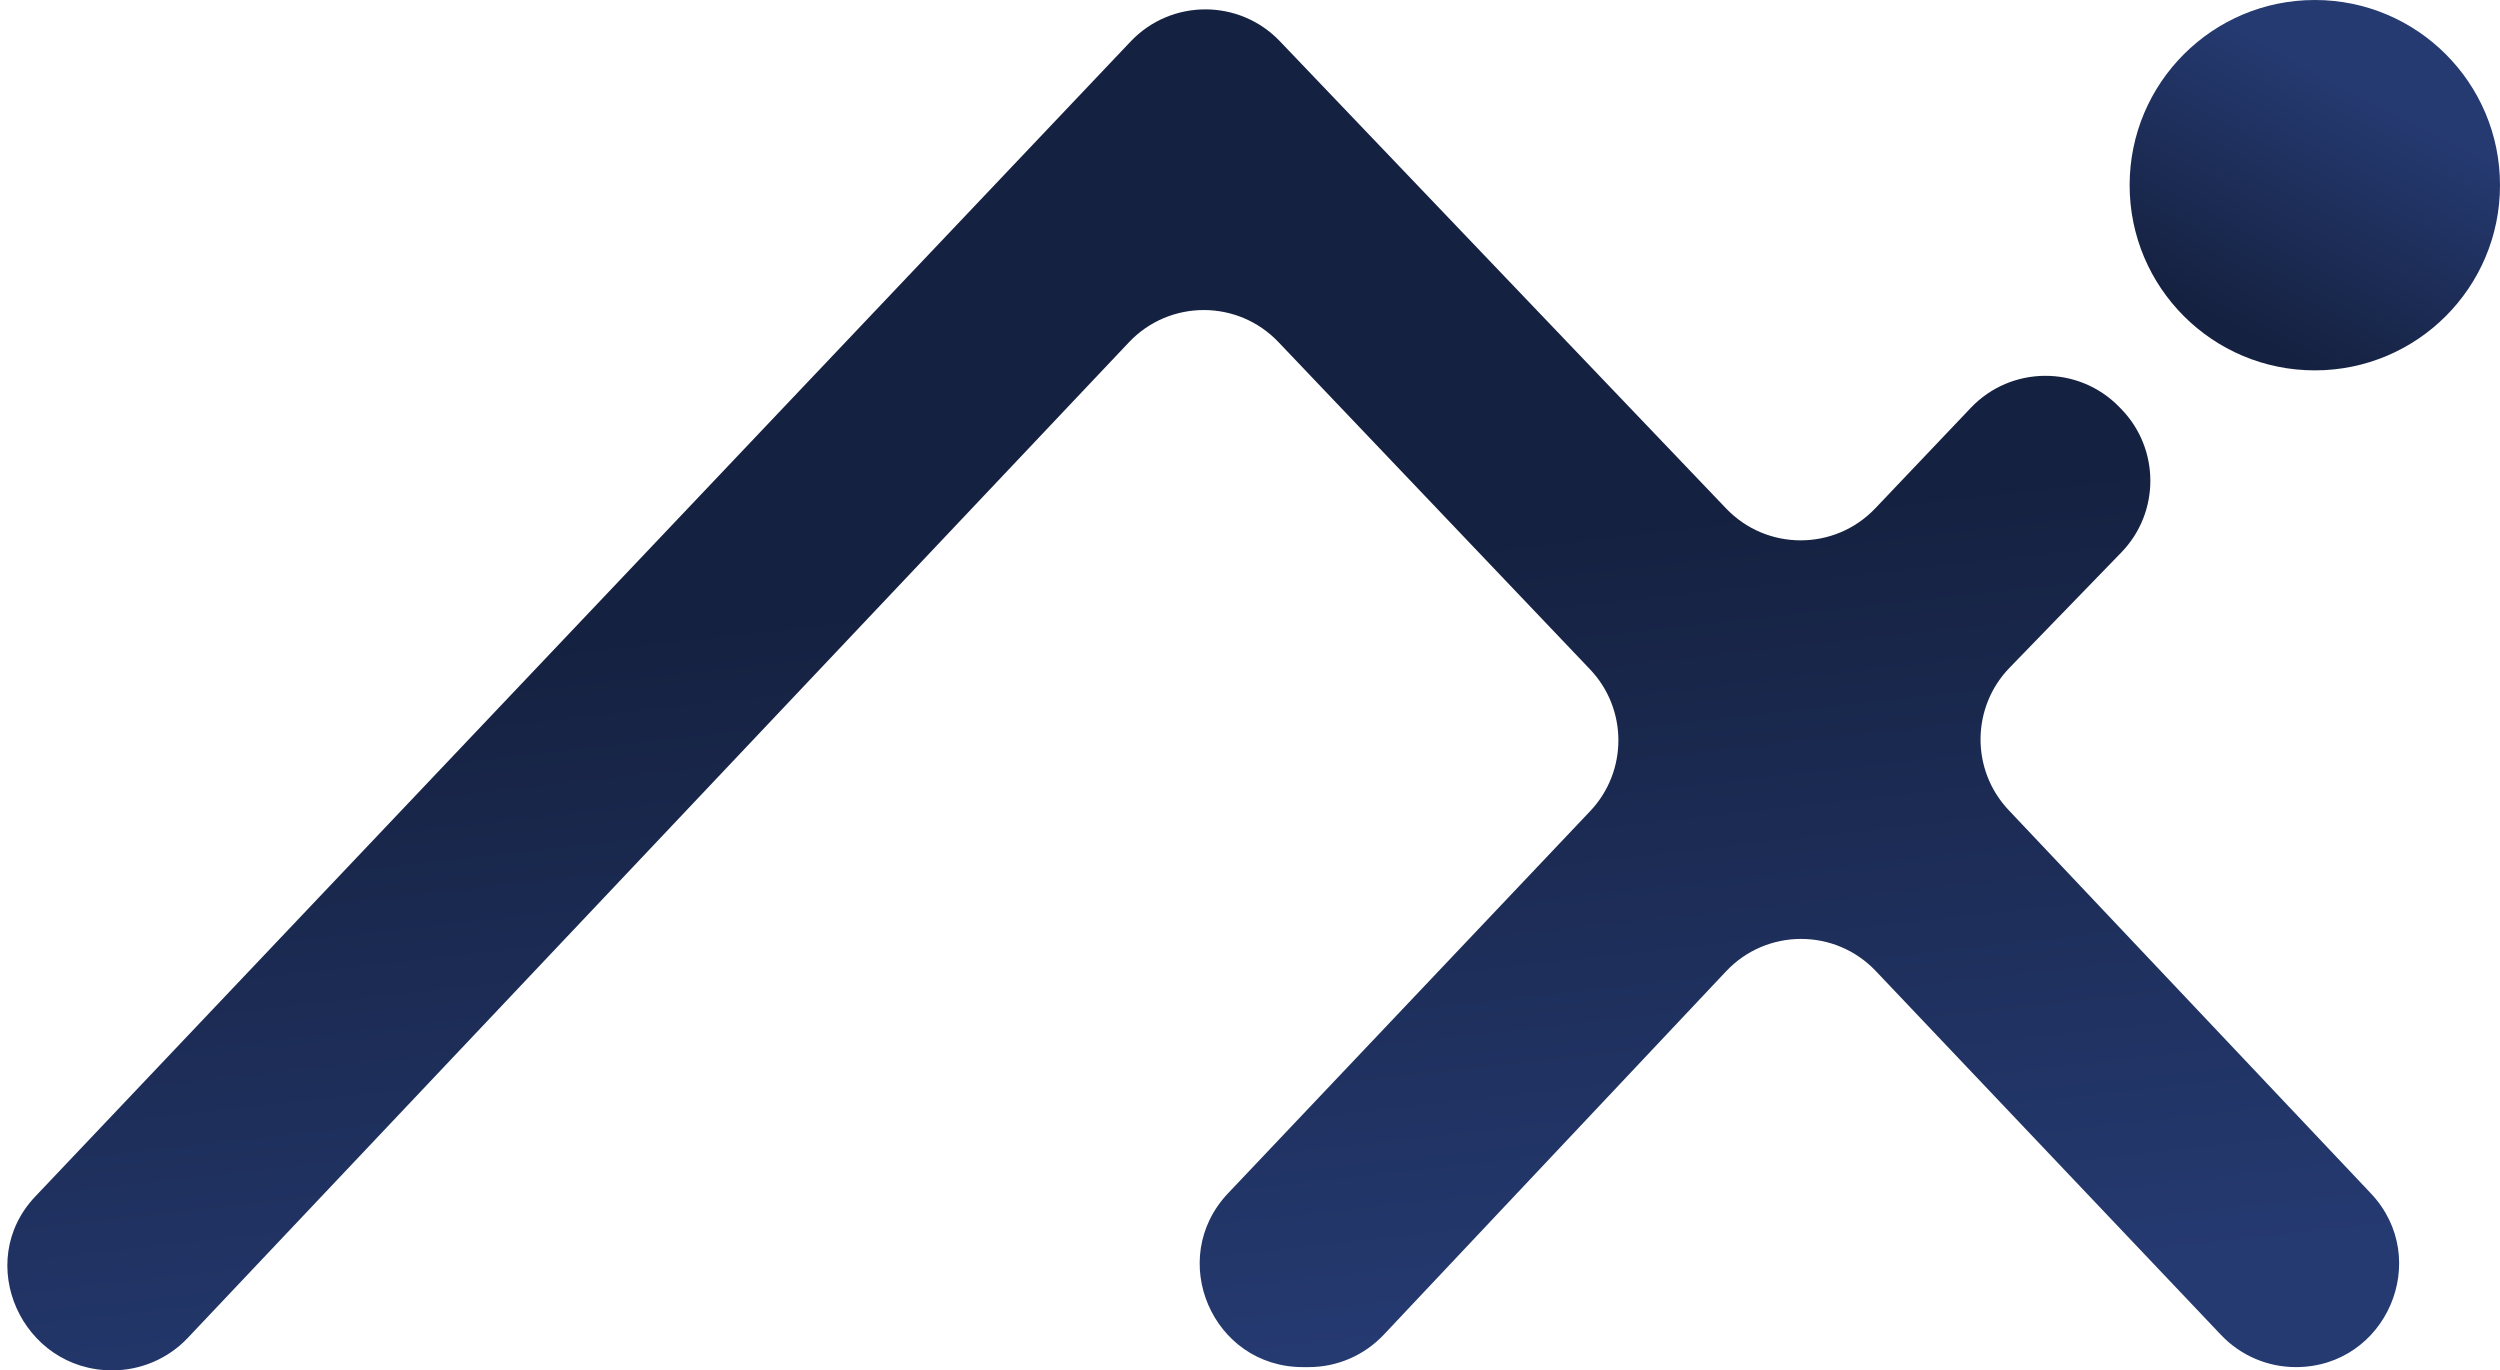
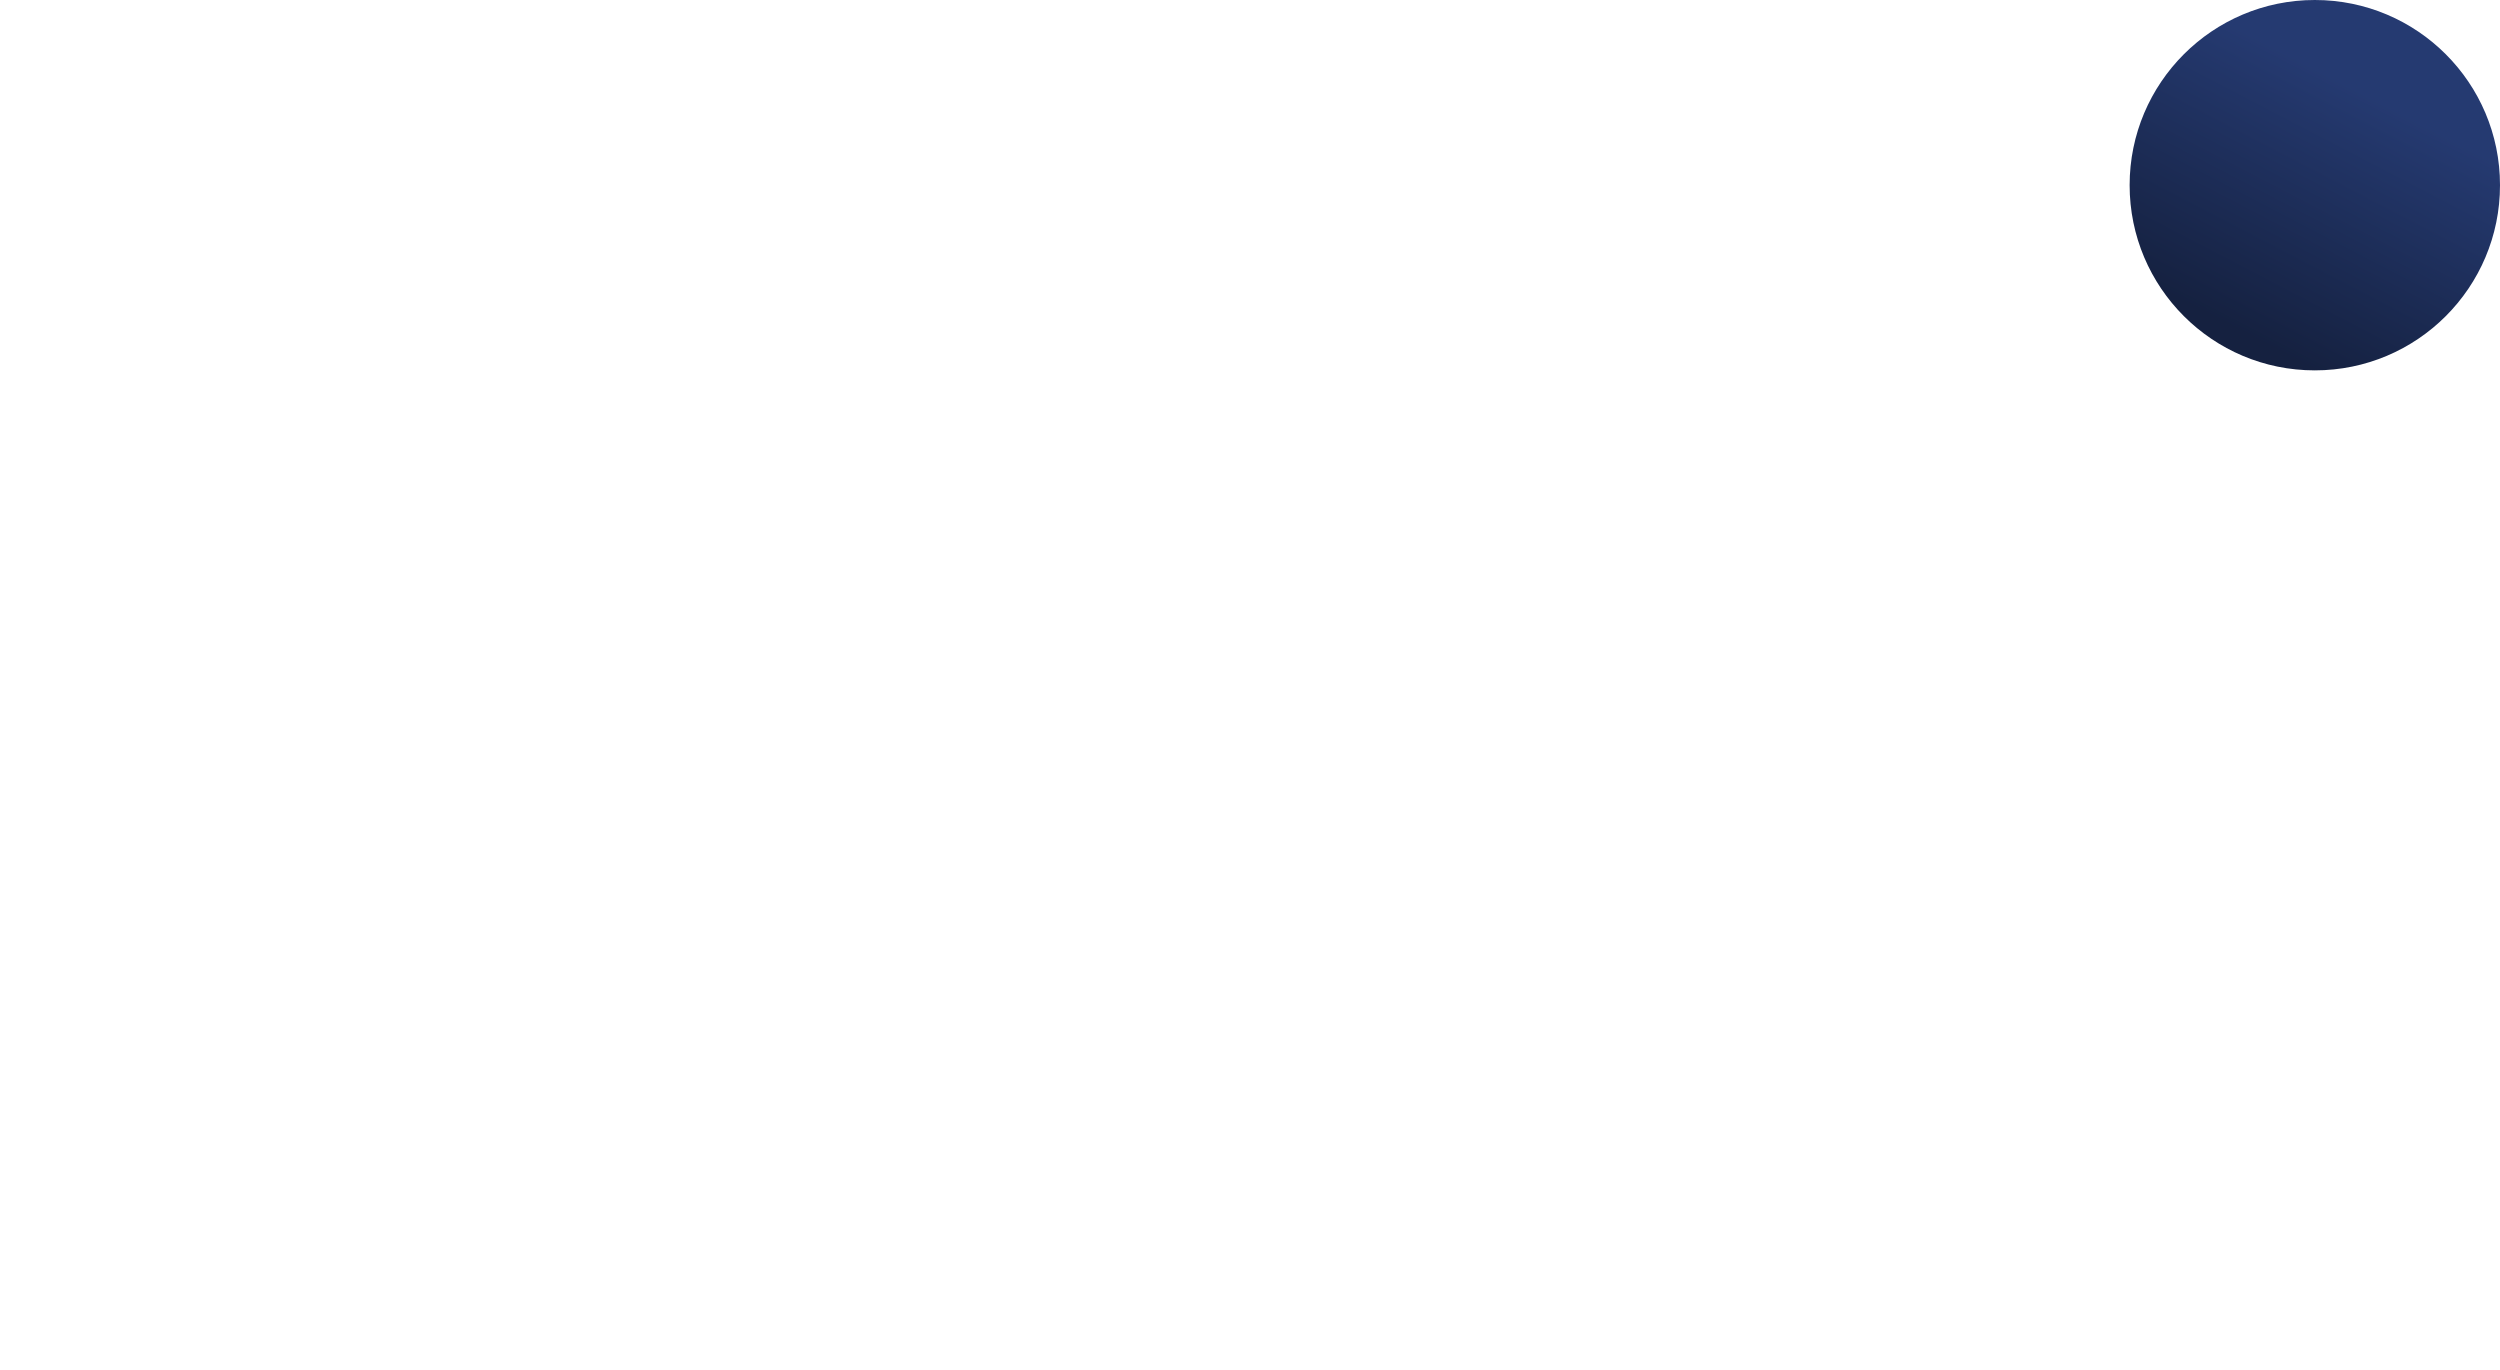
<svg xmlns="http://www.w3.org/2000/svg" width="135" height="74" viewBox="0 0 135 74" fill="none">
-   <path d="M108.47 43.749L128.024 64.44C131.377 67.987 128.856 73.824 123.976 73.824C122.449 73.824 120.989 73.197 119.939 72.09L101.293 52.436C99.094 50.118 95.399 50.125 93.208 52.451L74.722 72.075C73.671 73.191 72.206 73.824 70.672 73.824H70.356C65.472 73.824 62.959 67.98 66.318 64.434L85.868 43.803C87.905 41.654 87.901 38.285 85.859 36.141L69.033 18.47C66.835 16.161 63.151 16.168 60.962 18.484L10.128 72.259C9.077 73.37 7.593 74 6.063 74C1.178 74 -1.455 68.154 1.906 64.609L61.054 2.241C63.242 -0.066 66.916 -0.073 69.113 2.227L93.211 27.458C95.406 29.756 99.076 29.752 101.266 27.449L106.423 22.024C108.596 19.738 112.234 19.715 114.437 21.973L114.538 22.077C116.641 24.233 116.647 27.671 114.55 29.833L108.518 36.056C106.446 38.194 106.424 41.585 108.47 43.749Z" fill="url(#paint0_linear_596_536)" />
  <path d="M125 20C119.477 20 115 15.523 115 10C115 4.477 119.477 0 125 0C130.523 0 135 4.477 135 10C135 15.523 130.523 20 125 20Z" fill="url(#paint1_linear_596_536)" />
  <defs>
    <linearGradient id="paint0_linear_596_536" x1="60.403" y1="31.153" x2="65.165" y2="73.976" gradientUnits="userSpaceOnUse">
      <stop stop-color="#152140" />
      <stop offset="1" stop-color="#253A71" />
    </linearGradient>
    <linearGradient id="paint1_linear_596_536" x1="130" y1="6.25" x2="123.291" y2="19.118" gradientUnits="userSpaceOnUse">
      <stop stop-color="#253A71" />
      <stop offset="1" stop-color="#152140" />
    </linearGradient>
  </defs>
</svg>